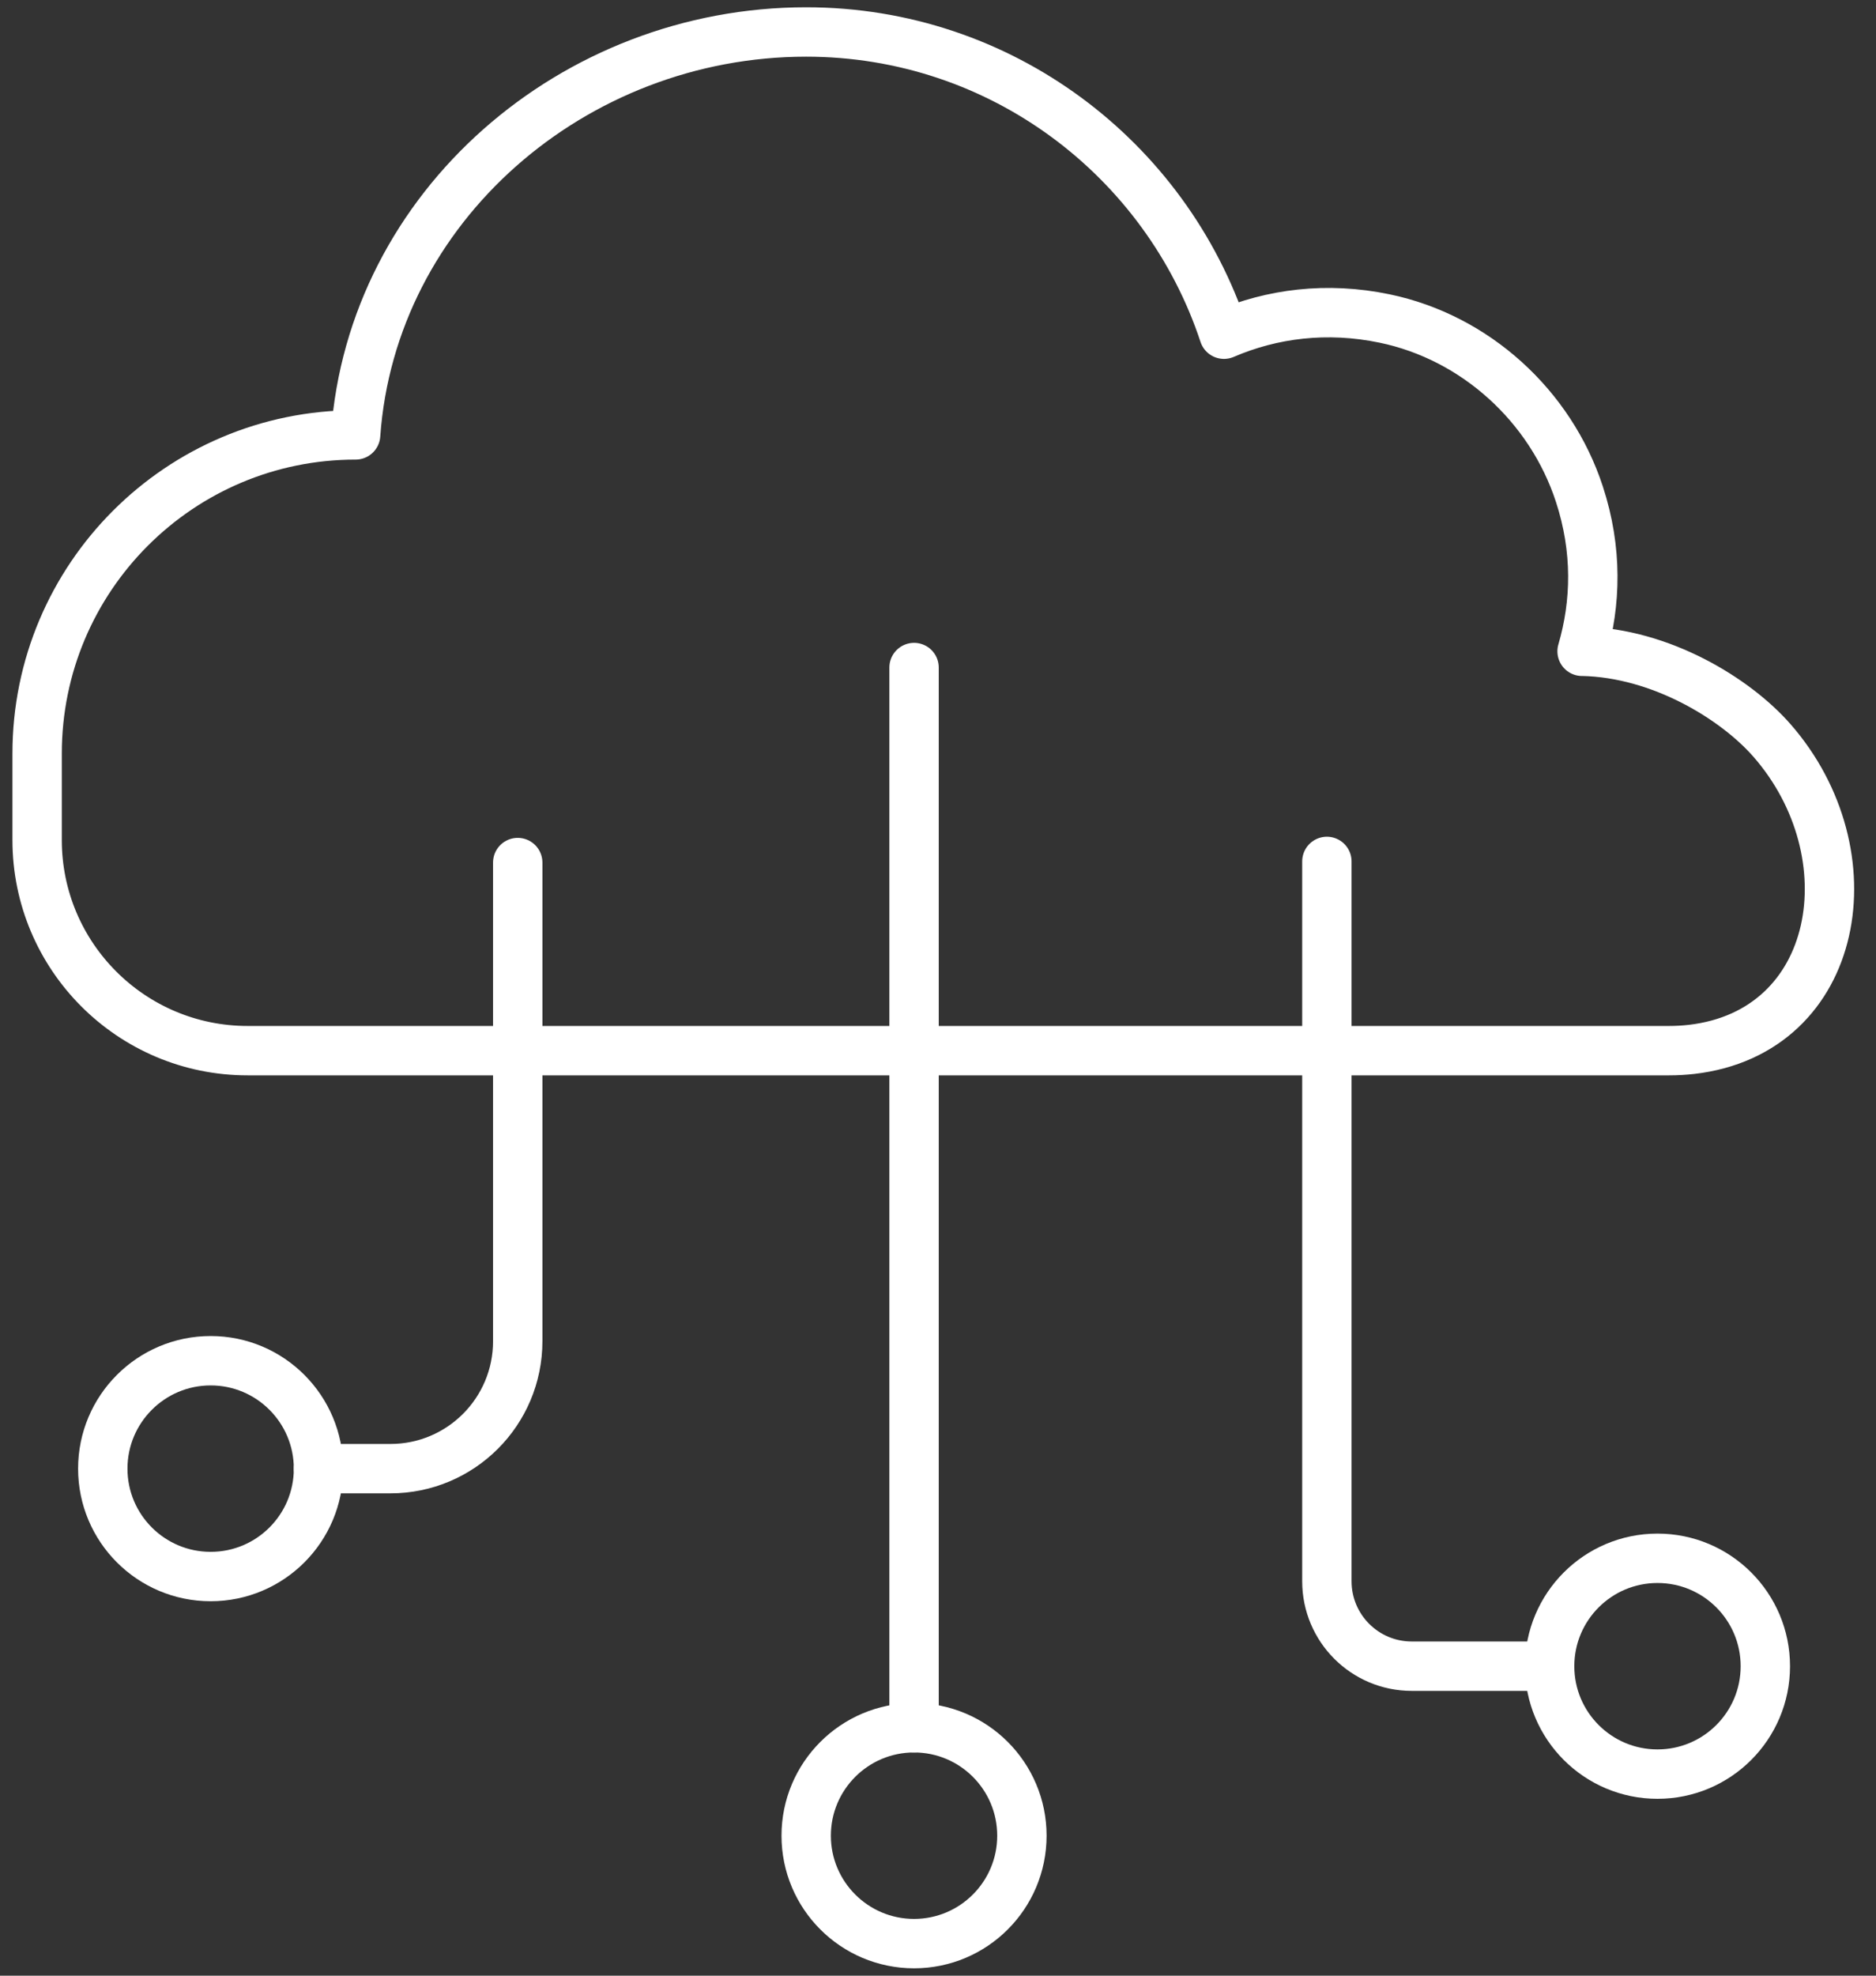
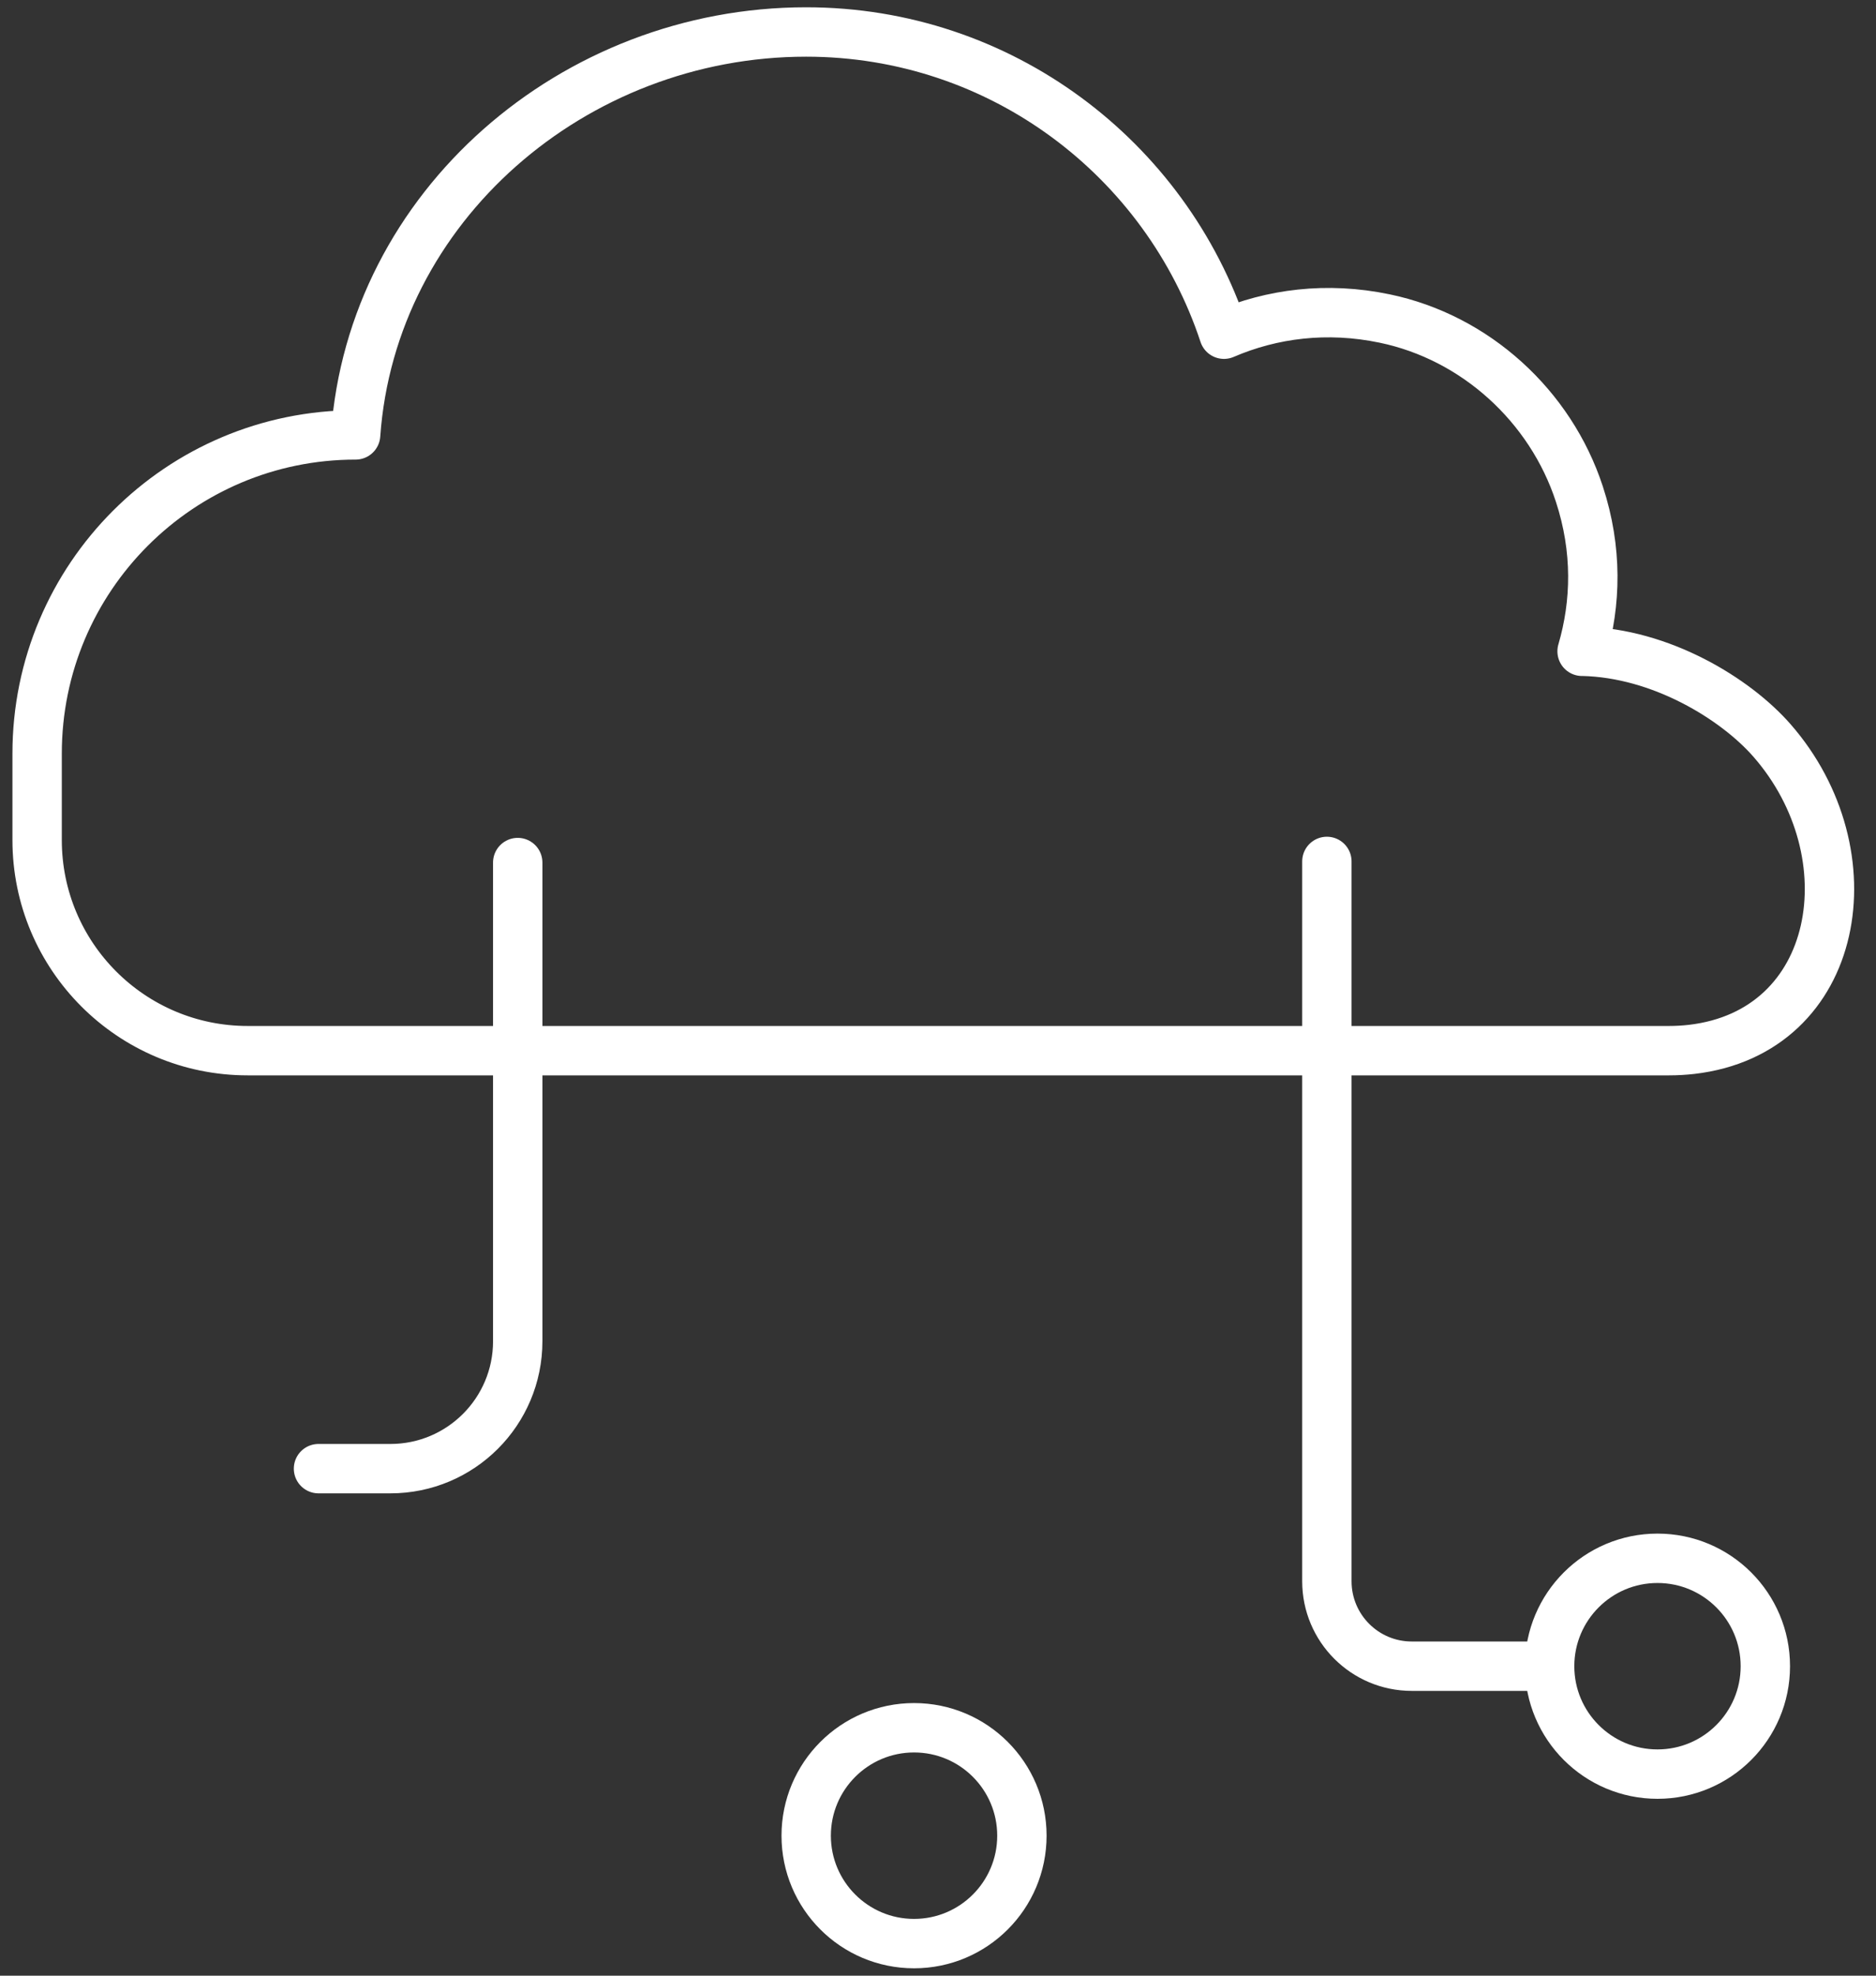
<svg xmlns="http://www.w3.org/2000/svg" width="76" height="80" viewBox="0 0 76 80" fill="none">
  <rect x="0" y="0" width="76" height="80" fill="#333333" stroke="none" />
  <g clip-path="url(#clip0_2158_3741)">
-     <path d="M12.903 59.469C12.903 61.882 10.947 63.838 8.534 63.838C6.121 63.838 4.164 61.882 4.164 59.469C4.164 57.056 6.121 55.099 8.534 55.099C10.947 55.099 12.903 57.056 12.903 59.469Z" stroke="white" stroke-width="2" stroke-linecap="round" stroke-linejoin="round" />
    <path d="M41.399 74.331C41.399 76.744 39.443 78.701 37.03 78.701C34.617 78.701 32.66 76.744 32.66 74.331C32.66 71.918 34.617 69.961 37.03 69.961C39.443 69.961 41.399 71.918 41.399 74.331Z" stroke="white" stroke-width="2" stroke-linecap="round" stroke-linejoin="round" />
    <path d="M71.517 67.469C71.517 69.881 69.561 71.838 67.148 71.838C64.735 71.838 62.778 69.881 62.778 67.469C62.778 65.056 64.735 63.099 67.148 63.099C69.561 63.099 71.517 65.056 71.517 67.469Z" stroke="white" stroke-width="2" stroke-linecap="round" stroke-linejoin="round" />
    <path d="M64.093 26.373C64.661 24.427 64.722 22.263 63.982 20.004C62.815 16.436 59.768 13.66 56.093 12.897C53.758 12.41 51.524 12.698 49.585 13.533C47.235 6.428 40.551 1.295 32.658 1.295C23.237 1.295 15.062 8.356 14.407 17.61C7.281 17.61 1.504 23.387 1.504 30.514V34.014C1.504 38.725 5.322 42.544 10.033 42.544H67.617C67.926 42.544 68.231 42.526 68.531 42.492C74.583 41.789 75.792 34.559 71.785 29.982C70.319 28.306 67.295 26.434 64.093 26.371V26.373Z" stroke="white" stroke-width="2" stroke-linecap="round" stroke-linejoin="round" />
    <path d="M12.903 59.469H15.816C18.665 59.469 20.974 57.16 20.974 54.31V34.927" stroke="white" stroke-width="2" stroke-linecap="round" stroke-linejoin="round" />
-     <path d="M37.03 69.961L37.03 27.03" stroke="white" stroke-width="2" stroke-linecap="round" stroke-linejoin="round" />
    <path d="M62.779 67.468H57.194C55.293 67.468 53.754 65.929 53.754 64.028V34.881" stroke="white" stroke-width="2" stroke-linecap="round" stroke-linejoin="round" />
  </g>
  <defs>
    <clipPath id="clip0_2158_3741">
      <rect width="75.209" height="80" fill="white" transform="translate(0.207)" />
    </clipPath>
  </defs>
</svg>